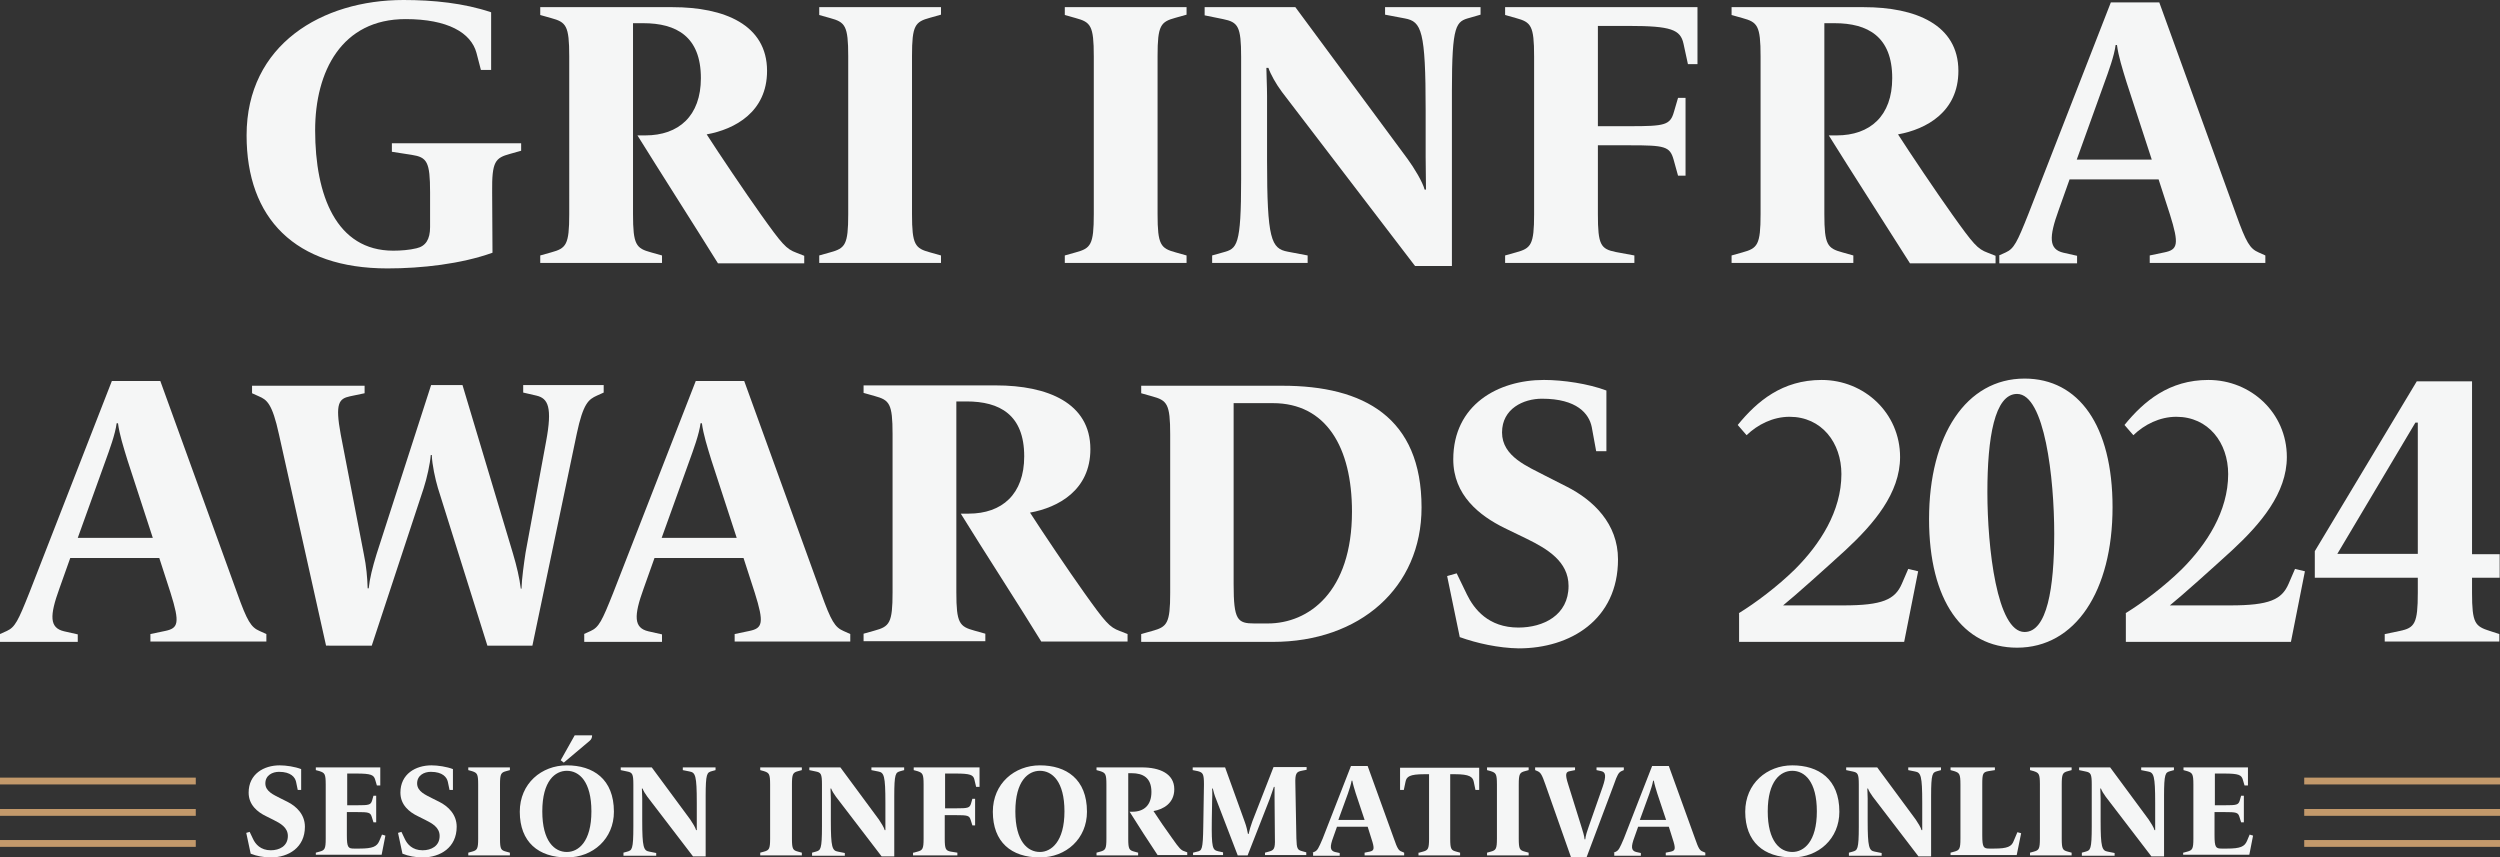
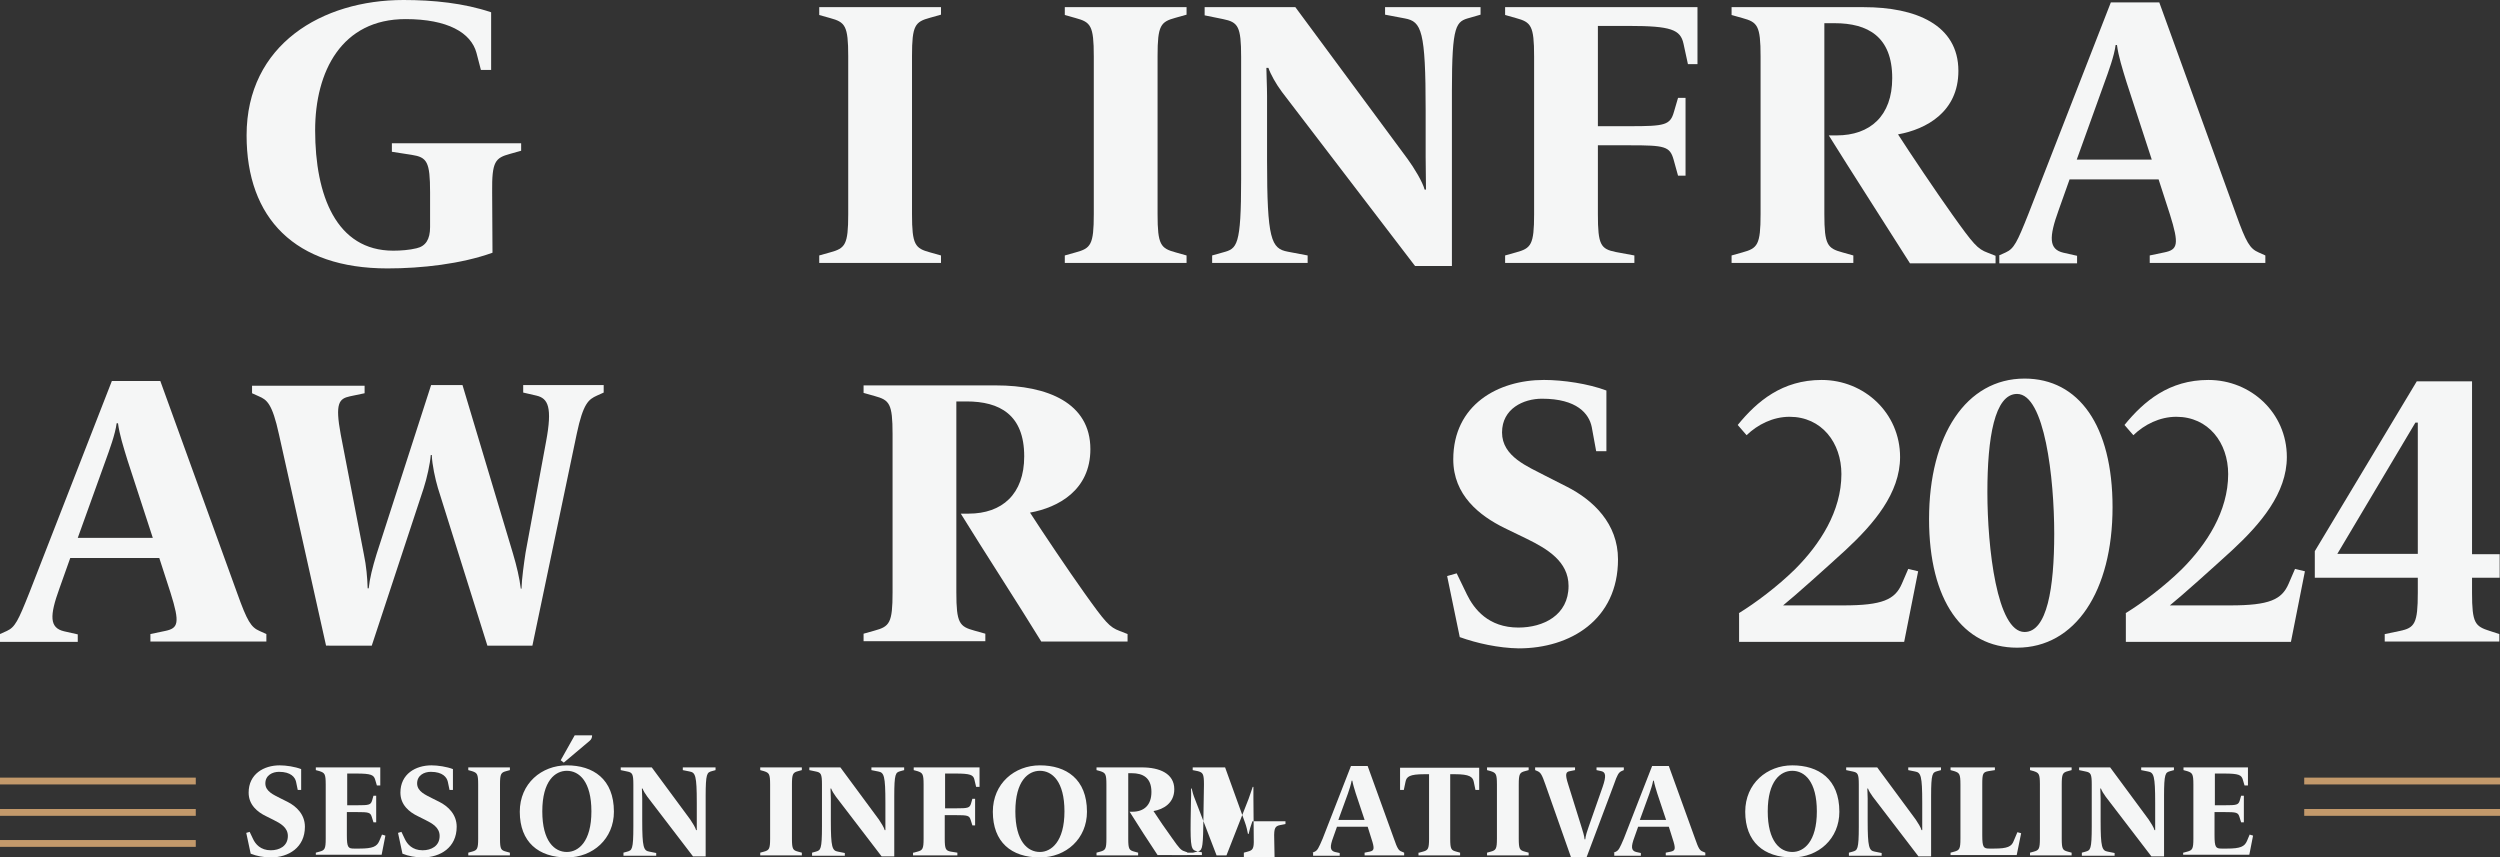
<svg xmlns="http://www.w3.org/2000/svg" version="1.1" id="Layer_1" x="0px" y="0px" viewBox="0 0 733 251.4" style="enable-background:new 0 0 733 251.4;" xml:space="preserve">
  <rect x="0" y="0" width="733" height="251.4" fill="#333333" stroke="none" />
  <style type="text/css">
	.st0{fill:#F5F6F6;}
	.st1{fill:#C3996B;}
</style>
  <g>
    <g>
      <path class="st0" d="M72.3,39.7C72.3,13,94.5,0,118.3,0c8.7,0,17.7,0.9,25.7,3.6v16.9h-3l-1.3-5c-1.6-5.9-8.4-9.9-20.8-9.9    c-18.7,0-26.5,15.3-26.5,32.6c0,19.1,6.2,35.3,22.9,35.3c2.2,0,4.8-0.2,6.8-0.7c2.7-0.6,4-2.6,4-6.2V56.4c0-9-0.9-10.3-5.4-11    l-5.8-0.9V42h37.9v2.2l-3.2,0.9c-4.4,1.2-5.4,2.2-5.3,11.2l0.1,17.8c-9.2,3.3-20.8,4.6-30.8,4.6C86.5,78.7,72.3,64,72.3,39.7z" />
-       <path class="st0" d="M186.9,39.7h2.3c9.8,0,16.3-5.7,16.3-16.8c0-12.2-7.2-16.1-16.9-16.1h-3v56c0,9,0.9,10,5.3,11.2l3.2,0.9v2.2    h-35.7v-2.2l3.2-0.9c4.4-1.2,5.3-2.2,5.3-11.2V16.5c0-9-0.9-10-5.3-11.2l-3.2-0.9V2.1h38.8c15.1,0,27.7,5.1,27.7,18.7    c0,12-9.4,17.1-17.7,18.6c3.6,5.6,11.2,16.9,15.9,23.5c6.2,8.7,7.4,10.1,10.4,11.2l2.3,0.9v2.2h-25.3    C204.6,67.7,192.8,49.2,186.9,39.7z" />
      <path class="st0" d="M240.2,74.9l3.2-0.9c4.4-1.2,5.3-2.2,5.3-11.2V16.5c0-9-0.9-10-5.3-11.2l-3.2-0.9V2.1h35.7v2.2l-3.2,0.9    c-4.4,1.2-5.3,2.2-5.3,11.2v46.4c0,9,0.9,10,5.3,11.2l3.2,0.9v2.2h-35.7V74.9z" />
      <path class="st0" d="M312.2,74.9l3.2-0.9c4.4-1.2,5.3-2.2,5.3-11.2V16.5c0-9-0.9-10-5.3-11.2l-3.2-0.9V2.1h35.7v2.2l-3.2,0.9    c-4.4,1.2-5.3,2.2-5.3,11.2v46.4c0,9,0.9,10,5.3,11.2l3.2,0.9v2.2h-35.7V74.9z" />
      <path class="st0" d="M375.9,27c-1.8-2.4-3.4-5.3-4-7.1h-0.6c0,1.6,0.2,5.4,0.2,8.3v18.7c0,23.3,1.2,26,6.1,26.9l5.8,1.1v2.2h-28    v-2.2l3.2-0.9c4.1-1.1,5.3-1.8,5.3-21.5V16.7c0-9-0.9-10.2-5.3-11.1l-5.4-1.1V2.1h26.6l32.9,44.5c1.9,2.6,4.4,6.7,5,9h0.4    c0-2-0.1-6.9-0.1-9.6V32.3c0-23.3-1.2-26-6.1-26.9l-5.8-1.1V2.1h28v2.2L431,5.2c-4.1,1.1-5.3,1.8-5.3,21.5V78h-10.8L375.9,27z" />
      <path class="st0" d="M441.3,74.9l3.2-0.9c4.4-1.2,5.3-2.2,5.3-11.2V16.5c0-9-0.9-10-5.3-11.2l-3.2-0.9V2.1h56.4v16.7h-2.8l-1.3-6    c-0.9-4.1-3.6-5.2-16-5.2h-9.1V37h9.4c10.2,0,11.8-0.3,12.9-4.2l1.2-4.1h2.2v22.8H492l-1.3-4.7c-1.1-3.9-2.6-4.2-12.8-4.2h-9.4    v20.2c0,9,0.8,10.2,5.3,11.1l5.4,1v2.2h-37.9V74.9z" />
      <path class="st0" d="M536.2,39.7h2.3c9.8,0,16.3-5.7,16.3-16.8c0-12.2-7.2-16.1-16.9-16.1h-3v56c0,9,0.9,10,5.3,11.2l3.2,0.9v2.2    h-35.7v-2.2l3.2-0.9c4.4-1.2,5.3-2.2,5.3-11.2V16.5c0-9-0.9-10-5.3-11.2l-3.2-0.9V2.1h38.8c15.1,0,27.7,5.1,27.7,18.7    c0,12-9.4,17.1-17.7,18.6c3.6,5.6,11.2,16.9,15.9,23.5c6.2,8.7,7.4,10.1,10.4,11.2l2.3,0.9v2.2H560    C554,67.7,542.1,49.2,536.2,39.7z" />
      <path class="st0" d="M586.1,74.9l2-0.9c2.4-1.1,3.3-2.9,6.6-11.2l24.2-62.1h14.2l22.5,62.1c3,8.4,4.1,10.1,6.6,11.2l2,0.9v2.2    h-33.9v-2.2l4.3-0.9c3.9-0.8,4.4-2.3,1.6-11.2l-3.3-10.2h-26.1l-3.2,9c-2.9,8-2.9,11.5,1.4,12.5l4,0.9v2.2h-22.8V74.9z     M630.9,46.8l-7.4-22.7c-1.2-3.9-2.4-7.7-2.8-10.9h-0.4c-0.4,3.2-2.1,7.8-3.3,11.1l-8.1,22.5H630.9z" />
      <path class="st0" d="M0,185.9l2-0.9c2.4-1.1,3.3-2.9,6.6-11.2l24.2-62.1H47l22.5,62.1c3,8.4,4.1,10.1,6.6,11.2l2,0.9v2.2H44.1    v-2.2l4.3-0.9c3.9-0.8,4.4-2.3,1.6-11.2l-3.3-10.2H20.6l-3.2,9c-2.9,8-2.9,11.5,1.4,12.5l4,0.9v2.2H0V185.9z M44.8,157.7    l-7.4-22.7c-1.2-3.9-2.4-7.7-2.8-10.9h-0.4c-0.4,3.2-2.1,7.8-3.3,11.1l-8.1,22.5H44.8z" />
      <path class="st0" d="M81.8,127.4c-2-9.2-3.6-10.2-5.9-11.2l-2-0.9v-2.2h33v2.2l-4.3,0.9c-3.2,0.7-4.4,2-2.7,11.2l6.8,35.2    c0.7,3.3,1,6.8,1.1,9.9h0.3c0.3-2.9,1.1-6.1,2.3-10l16-49.6h9.2l14.8,49.4c1.1,3.7,1.9,7.1,2.3,10.3h0.2c0.1-3,0.7-7.3,1.2-10.6    l6-32.5c1.9-10.1,0.6-12.7-2.8-13.5l-3.9-0.9v-2.2H177v2.2l-2,0.9c-2.4,1.1-4,2.2-5.9,11.2l-13,62.1h-13.2l-14.5-46.2    c-0.8-2.7-1.7-6.8-1.8-9.7h-0.3c-0.2,2.6-1.1,6.7-2.1,9.8l-15.2,46.1H95.6L81.8,127.4z" />
-       <path class="st0" d="M171.2,185.9l2-0.9c2.4-1.1,3.3-2.9,6.6-11.2l24.2-62.1h14.2l22.5,62.1c3,8.4,4.1,10.1,6.6,11.2l2,0.9v2.2    h-33.9v-2.2l4.3-0.9c3.9-0.8,4.4-2.3,1.6-11.2l-3.3-10.2h-26.1l-3.2,9c-2.9,8-2.9,11.5,1.4,12.5l4,0.9v2.2h-22.8V185.9z     M216,157.7l-7.4-22.7c-1.2-3.9-2.4-7.7-2.8-10.9h-0.4c-0.4,3.2-2.1,7.8-3.3,11.1l-8.1,22.5H216z" />
      <path class="st0" d="M281.7,150.6h2.3c9.8,0,16.3-5.7,16.3-16.8c0-12.2-7.2-16.1-16.9-16.1h-3v56c0,9,0.9,10,5.3,11.2l3.2,0.9v2.2    h-35.7v-2.2l3.2-0.9c4.4-1.2,5.3-2.2,5.3-11.2v-46.4c0-9-0.9-10-5.3-11.2l-3.2-0.9v-2.2h38.8c15.1,0,27.7,5.1,27.7,18.7    c0,12-9.4,17.1-17.7,18.6c3.6,5.6,11.2,16.9,15.9,23.5c6.2,8.7,7.4,10.1,10.4,11.2l2.3,0.9v2.2h-25.3    C299.5,178.6,287.6,160.2,281.7,150.6z" />
-       <path class="st0" d="M334.6,185.9l3.2-0.9c4.4-1.2,5.3-2.2,5.3-11.2v-46.4c0-9-0.9-10-5.3-11.2l-3.2-0.9v-2.2h41.4    c23.9,0,40.8,9.3,40.8,35.7c0,23.5-18.1,39.4-43.6,39.4h-38.6V185.9z M371.7,182.8c12,0,24.7-9.2,24.7-32.8    c0-18.9-7.6-31.8-23.2-31.8h-11.5v53.1c0,10.5,1.1,11.5,6.1,11.5H371.7z" />
      <path class="st0" d="M428,186.8l-3.7-17.9l2.8-0.8l3,6.2c2.1,4.3,6.3,9.7,15.1,9.7c7.3,0,14.7-3.6,14.7-12.2    c0-7.2-6.3-10.9-12.2-13.8l-6.6-3.2c-7.3-3.6-15-9.6-15-20.1c0-16,13.1-23.3,26.6-23.3c5.6,0,13,1.1,18.3,3.1v17.8h-3l-1.3-7.1    c-0.8-3.9-4.3-8.3-14.6-8.3c-5.4,0-11.7,2.9-11.7,9.9c0,7.1,7.6,10,12.7,12.7l6.3,3.2c7.7,3.9,15,10.8,15,21.3    c0,17.7-14,26.1-29.1,26.1C439.3,190,433,188.6,428,186.8z" />
      <path class="st0" d="M509.8,179.8c4.9-3,11.3-7.8,16.5-12.9c7.3-7.3,13.6-17,13.6-27.9c0-9.2-5.8-16.8-15.2-16.8    c-4.9,0-9.4,2.3-12.6,5.4l-2.6-3c5.7-7,13.1-13.2,24.6-13.2c12.5,0,23,9.7,23,22.6c0,10.6-7.7,19.6-16,27.3    c-5.8,5.3-14.7,13.3-18.3,16.2h17.7c11.4,0,15.1-1.7,17.1-6.3l1.9-4.4l2.9,0.7l-4.1,20.7h-48.4V179.8z" />
      <path class="st0" d="M565.6,152.2c0-24.6,10.9-41.2,28-41.2c15.9,0,25.8,13.8,25.8,37.7c0,24.6-10.9,41.2-28,41.2    C575.5,189.9,565.6,176.1,565.6,152.2z M602.3,156.5c0-16.3-2.8-41-10.9-41c-6.6,0-8.7,12.9-8.7,28.8c0,16.3,2.8,41,10.9,41    C600.2,185.3,602.3,172.4,602.3,156.5z" />
      <path class="st0" d="M623.2,179.8c4.9-3,11.3-7.8,16.5-12.9c7.3-7.3,13.6-17,13.6-27.9c0-9.2-5.8-16.8-15.2-16.8    c-4.9,0-9.4,2.3-12.6,5.4l-2.6-3c5.7-7,13.1-13.2,24.6-13.2c12.5,0,23,9.7,23,22.6c0,10.6-7.7,19.6-16,27.3    c-5.8,5.3-14.7,13.3-18.3,16.2h17.7c11.5,0,15.1-1.7,17.1-6.3l1.9-4.4l2.9,0.7l-4.1,20.7h-48.4V179.8z" />
      <path class="st0" d="M699.3,185.9l4.3-0.9c4.4-0.9,5.3-2.2,5.3-11.2v-4.4h-30.2v-7.8l29.9-49.8h16.2v50.7h8.1v6.9h-8.1v4.4    c0,9,0.9,9.8,5.2,11.2l2.8,0.9v2.2h-33.6V185.9z M708.9,162.4v-38.5h-0.7l-22.9,38.5H708.9z" />
    </g>
    <g>
      <path class="st0" d="M73.5,250.3l-1.3-6.1l1-0.3l1,2.1c0.7,1.5,2.2,3.3,5.2,3.3c2.5,0,5-1.2,5-4.2c0-2.5-2.2-3.7-4.2-4.7l-2.2-1.1    c-2.5-1.2-5.1-3.3-5.1-6.9c0-5.5,4.5-8,9.1-8c1.9,0,4.5,0.4,6.3,1.1v6.1h-1l-0.5-2.4c-0.3-1.3-1.5-2.9-5-2.9c-1.9,0-4,1-4,3.4    c0,2.4,2.6,3.4,4.3,4.3l2.2,1.1c2.6,1.3,5.1,3.7,5.1,7.3c0,6.1-4.8,9-10,9C77.4,251.4,75.2,251,73.5,250.3z" />
      <path class="st0" d="M92.6,250l1.1-0.3c1.5-0.4,1.8-0.8,1.8-3.8V230c0-3.1-0.3-3.4-1.8-3.9l-1.1-0.3v-0.8h18.9v5.3h-1l-0.5-1.7    c-0.4-1.4-1.2-1.8-5.5-1.8h-2.7v9.3h2.9c3.5,0,4-0.1,4.4-1.4l0.4-1.4h0.8v7.8h-0.8l-0.5-1.6c-0.4-1.3-0.9-1.4-4.4-1.4h-2.9v6.8    c0,3.6,0.4,3.9,2.1,3.9h1.6c3.9,0,5.1-0.6,5.8-2.2l0.8-1.9l1,0.3l-1.1,5.6H92.6V250z" />
      <path class="st0" d="M118,250.3l-1.3-6.1l1-0.3l1,2.1c0.7,1.5,2.2,3.3,5.2,3.3c2.5,0,5-1.2,5-4.2c0-2.5-2.2-3.7-4.2-4.7l-2.2-1.1    c-2.5-1.2-5.1-3.3-5.1-6.9c0-5.5,4.5-8,9.1-8c1.9,0,4.5,0.4,6.3,1.1v6.1h-1l-0.5-2.4c-0.3-1.3-1.5-2.9-5-2.9c-1.9,0-4,1-4,3.4    c0,2.4,2.6,3.4,4.3,4.3l2.2,1.1c2.6,1.3,5.1,3.7,5.1,7.3c0,6.1-4.8,9-10,9C121.9,251.4,119.7,251,118,250.3z" />
      <path class="st0" d="M137.3,250l1.1-0.3c1.5-0.4,1.8-0.8,1.8-3.8V230c0-3.1-0.3-3.4-1.8-3.9l-1.1-0.3v-0.8h12.2v0.8l-1.1,0.3    c-1.5,0.4-1.8,0.8-1.8,3.9v15.9c0,3.1,0.3,3.4,1.8,3.8l1.1,0.3v0.8h-12.2V250z" />
      <path class="st0" d="M152.4,238c0-8.3,6.4-13.6,13.8-13.6c7.7,0,13.8,4,13.8,13.6c0,7.9-6.1,13.4-13.8,13.4    C157.9,251.4,152.4,246.9,152.4,238z M173.4,237.9c0-8.8-3.6-11.9-7.2-11.9c-3.4,0-7.2,2.9-7.2,11.9c0,8.8,3.6,11.9,7.2,11.9    C169.6,249.8,173.4,246.8,173.4,237.9z M164.4,222.9l4.1-7.3h5.1c0,0.5-0.1,1.1-0.7,1.6l-7.6,6.4L164.4,222.9z" />
      <path class="st0" d="M189.8,233.6c-0.6-0.8-1.2-1.8-1.4-2.4h-0.2c0,0.5,0.1,1.9,0.1,2.9v6.4c0,8,0.4,8.9,2.1,9.2l2,0.4v0.8h-9.6    V250l1.1-0.3c1.4-0.4,1.8-0.6,1.8-7.4v-12.3c0-3.1-0.3-3.5-1.8-3.8l-1.9-0.4v-0.8h9.1l11.3,15.3c0.6,0.9,1.5,2.3,1.7,3.1h0.2    c0-0.7,0-2.4,0-3.3v-4.7c0-8-0.4-8.9-2.1-9.2l-2-0.4v-0.8h9.6v0.8l-1.1,0.3c-1.4,0.4-1.8,0.6-1.8,7.4v17.6h-3.7L189.8,233.6z" />
      <path class="st0" d="M222.9,250l1.1-0.3c1.5-0.4,1.8-0.8,1.8-3.8V230c0-3.1-0.3-3.4-1.8-3.9l-1.1-0.3v-0.8h12.2v0.8l-1.1,0.3    c-1.5,0.4-1.8,0.8-1.8,3.9v15.9c0,3.1,0.3,3.4,1.8,3.8l1.1,0.3v0.8h-12.2V250z" />
      <path class="st0" d="M245.1,233.6c-0.6-0.8-1.2-1.8-1.4-2.4h-0.2c0,0.5,0.1,1.9,0.1,2.9v6.4c0,8,0.4,8.9,2.1,9.2l2,0.4v0.8h-9.6    V250l1.1-0.3c1.4-0.4,1.8-0.6,1.8-7.4v-12.3c0-3.1-0.3-3.5-1.8-3.8l-1.9-0.4v-0.8h9.1l11.3,15.3c0.6,0.9,1.5,2.3,1.7,3.1h0.2    c0-0.7,0-2.4,0-3.3v-4.7c0-8-0.4-8.9-2.1-9.2l-2-0.4v-0.8h9.6v0.8l-1.1,0.3c-1.4,0.4-1.8,0.6-1.8,7.4v17.6h-3.7L245.1,233.6z" />
      <path class="st0" d="M267.9,250l1.1-0.3c1.5-0.4,1.8-0.8,1.8-3.8V230c0-3.1-0.3-3.4-1.8-3.9l-1.1-0.3v-0.8h19.3v5.7h-1l-0.5-2.1    c-0.3-1.4-1.2-1.8-5.5-1.8h-3.1V237h3.2c3.5,0,4-0.1,4.4-1.4l0.4-1.4h0.8v7.8h-0.8l-0.5-1.6c-0.4-1.3-0.9-1.4-4.4-1.4h-3.2v6.9    c0,3.1,0.3,3.5,1.8,3.8l1.9,0.3v0.8h-13V250z" />
      <path class="st0" d="M291.1,238c0-8.3,6.4-13.6,13.8-13.6c7.7,0,13.8,4,13.8,13.6c0,7.9-6.1,13.4-13.8,13.4    C296.5,251.4,291.1,246.9,291.1,238z M312.1,237.9c0-8.8-3.6-11.9-7.2-11.9c-3.4,0-7.2,2.9-7.2,11.9c0,8.8,3.6,11.9,7.2,11.9    C308.2,249.8,312.1,246.8,312.1,237.9z" />
      <path class="st0" d="M331.2,238h0.8c3.4,0,5.6-1.9,5.6-5.8c0-4.2-2.5-5.5-5.8-5.5h-1v19.2c0,3.1,0.3,3.4,1.8,3.8l1.1,0.3v0.8    h-12.2V250l1.1-0.3c1.5-0.4,1.8-0.8,1.8-3.8V230c0-3.1-0.3-3.4-1.8-3.9l-1.1-0.3v-0.8h13.3c5.2,0,9.5,1.8,9.5,6.4    c0,4.1-3.2,5.9-6.1,6.4c1.2,1.9,3.9,5.8,5.5,8c2.1,3,2.6,3.5,3.6,3.8l0.8,0.3v0.8h-8.7C337.3,247.6,333.2,241.2,331.2,238z" />
-       <path class="st0" d="M349.8,250l1.2-0.3c1.4-0.3,1.7-0.6,1.8-7.4L353,230c0-3.1-0.3-3.5-1.8-3.9l-1.5-0.3v-0.8h9.5l5.7,15.8    c0.6,1.6,0.8,2.7,1,3.7h0.2c0.2-1,0.6-2.3,1.1-3.7l6.2-15.9h9.7v0.8l-1.5,0.3c-1.5,0.3-1.9,0.8-1.8,3.9l0.3,15.9    c0.1,3.1,0.3,3.4,1.8,3.8l1.1,0.3v0.8h-12.1V250l1.1-0.3c1.5-0.4,1.9-0.8,1.8-3.8l-0.1-12c0-0.9,0-2.4,0-3.2h-0.2    c-0.2,0.5-0.6,1.9-1.2,3.5l-6.5,16.6h-2.9l-6.3-16.4c-0.5-1.2-0.8-2.3-1-3.2h-0.2c0,0.3,0.1,1.3,0,3.4l-0.1,5.8    c-0.1,8.3,0.2,8.8,1.9,9.2l1.4,0.3v0.8h-8.8V250z" />
+       <path class="st0" d="M349.8,250l1.2-0.3c1.4-0.3,1.7-0.6,1.8-7.4L353,230c0-3.1-0.3-3.5-1.8-3.9l-1.5-0.3v-0.8h9.5l5.7,15.8    c0.6,1.6,0.8,2.7,1,3.7h0.2c0.2-1,0.6-2.3,1.1-3.7h9.7v0.8l-1.5,0.3c-1.5,0.3-1.9,0.8-1.8,3.9l0.3,15.9    c0.1,3.1,0.3,3.4,1.8,3.8l1.1,0.3v0.8h-12.1V250l1.1-0.3c1.5-0.4,1.9-0.8,1.8-3.8l-0.1-12c0-0.9,0-2.4,0-3.2h-0.2    c-0.2,0.5-0.6,1.9-1.2,3.5l-6.5,16.6h-2.9l-6.3-16.4c-0.5-1.2-0.8-2.3-1-3.2h-0.2c0,0.3,0.1,1.3,0,3.4l-0.1,5.8    c-0.1,8.3,0.2,8.8,1.9,9.2l1.4,0.3v0.8h-8.8V250z" />
      <path class="st0" d="M384.8,250l0.7-0.3c0.8-0.4,1.1-1,2.3-3.8l8.3-21.3h4.9l7.7,21.3c1,2.9,1.4,3.5,2.3,3.8l0.7,0.3v0.8h-11.6    V250l1.5-0.3c1.3-0.3,1.5-0.8,0.5-3.8l-1.1-3.5h-9l-1.1,3.1c-1,2.7-1,3.9,0.5,4.3l1.4,0.3v0.8h-7.8V250z M400.1,240.4l-2.6-7.8    c-0.4-1.3-0.8-2.6-1-3.7h-0.2c-0.2,1.1-0.7,2.7-1.1,3.8l-2.8,7.7H400.1z" />
      <path class="st0" d="M416.1,250l1.1-0.3c1.5-0.4,1.8-0.8,1.8-3.8v-18.9h-1.4c-4.3,0-5.2,0.7-5.5,2.2l-0.5,2.4h-1.1v-6.5h23.2v6.5    h-1.1l-0.5-2.4c-0.3-1.4-1.2-2.2-5.5-2.2h-1.4v18.9c0,3.1,0.3,3.4,1.8,3.8l1.1,0.3v0.8h-12.2V250z" />
      <path class="st0" d="M436,250l1.1-0.3c1.5-0.4,1.8-0.8,1.8-3.8V230c0-3.1-0.3-3.4-1.8-3.9l-1.1-0.3v-0.8h12.2v0.8l-1.1,0.3    c-1.5,0.4-1.8,0.8-1.8,3.9v15.9c0,3.1,0.3,3.4,1.8,3.8l1.1,0.3v0.8H436V250z" />
      <path class="st0" d="M453.1,230c-1-2.9-1.4-3.5-2.3-3.9l-0.7-0.3v-0.8h11.7v0.8l-1.5,0.3c-1.2,0.2-1.5,0.8-0.5,3.9l3.9,12.5    c0.4,1.3,0.8,2.5,0.9,3.6h0.2c0.1-1.1,0.6-2.6,1-3.7l4.1-11.7c1.1-3.2,0.9-4.3-0.4-4.6l-1.4-0.3v-0.8h8v0.8l-0.7,0.3    c-0.8,0.4-1.2,1-2.2,3.9l-8,21.3h-4.6L453.1,230z" />
      <path class="st0" d="M473.1,250l0.7-0.3c0.8-0.4,1.1-1,2.3-3.8l8.3-21.3h4.9l7.7,21.3c1,2.9,1.4,3.5,2.3,3.8l0.7,0.3v0.8h-11.6    V250l1.5-0.3c1.3-0.3,1.5-0.8,0.5-3.8l-1.1-3.5h-9l-1.1,3.1c-1,2.7-1,3.9,0.5,4.3l1.4,0.3v0.8h-7.8V250z M488.5,240.4l-2.6-7.8    c-0.4-1.3-0.8-2.6-1-3.7h-0.2c-0.2,1.1-0.7,2.7-1.1,3.8l-2.8,7.7H488.5z" />
      <path class="st0" d="M511.7,238c0-8.3,6.4-13.6,13.8-13.6c7.7,0,13.8,4,13.8,13.6c0,7.9-6.1,13.4-13.8,13.4    C517.2,251.4,511.7,246.9,511.7,238z M532.7,237.9c0-8.8-3.6-11.9-7.2-11.9c-3.4,0-7.2,2.9-7.2,11.9c0,8.8,3.6,11.9,7.2,11.9    C528.9,249.8,532.7,246.8,532.7,237.9z" />
      <path class="st0" d="M549.1,233.6c-0.6-0.8-1.2-1.8-1.4-2.4h-0.2c0,0.5,0.1,1.9,0.1,2.9v6.4c0,8,0.4,8.9,2.1,9.2l2,0.4v0.8h-9.6    V250l1.1-0.3c1.4-0.4,1.8-0.6,1.8-7.4v-12.3c0-3.1-0.3-3.5-1.8-3.8l-1.9-0.4v-0.8h9.1l11.3,15.3c0.6,0.9,1.5,2.3,1.7,3.1h0.2    c0-0.7,0-2.4,0-3.3v-4.7c0-8-0.4-8.9-2.1-9.2l-2-0.4v-0.8h9.6v0.8l-1.1,0.3c-1.4,0.4-1.8,0.6-1.8,7.4v17.6h-3.7L549.1,233.6z" />
      <path class="st0" d="M571.9,250l1.1-0.3c1.5-0.4,1.8-0.8,1.8-3.8V230c0-3.1-0.3-3.4-1.8-3.9l-1.1-0.3v-0.8h13v0.8l-1.9,0.3    c-1.6,0.3-1.8,0.7-1.8,3.8v15c0,3.6,0.4,3.9,2.1,3.9h1.4c3.9,0,5.1-0.6,5.7-2.2l1.1-2.6l1.1,0.3l-1.3,6.4h-19.4V250z" />
      <path class="st0" d="M595.2,250l1.1-0.3c1.5-0.4,1.8-0.8,1.8-3.8V230c0-3.1-0.3-3.4-1.8-3.9l-1.1-0.3v-0.8h12.2v0.8l-1.1,0.3    c-1.5,0.4-1.8,0.8-1.8,3.9v15.9c0,3.1,0.3,3.4,1.8,3.8l1.1,0.3v0.8h-12.2V250z" />
      <path class="st0" d="M617.4,233.6c-0.6-0.8-1.2-1.8-1.4-2.4h-0.2c0,0.5,0.1,1.9,0.1,2.9v6.4c0,8,0.4,8.9,2.1,9.2l2,0.4v0.8h-9.6    V250l1.1-0.3c1.4-0.4,1.8-0.6,1.8-7.4v-12.3c0-3.1-0.3-3.5-1.8-3.8l-1.9-0.4v-0.8h9.1l11.3,15.3c0.6,0.9,1.5,2.3,1.7,3.1h0.2    c0-0.7,0-2.4,0-3.3v-4.7c0-8-0.4-8.9-2.1-9.2l-2-0.4v-0.8h9.6v0.8l-1.1,0.3c-1.4,0.4-1.8,0.6-1.8,7.4v17.6h-3.7L617.4,233.6z" />
      <path class="st0" d="M640.2,250l1.1-0.3c1.5-0.4,1.8-0.8,1.8-3.8V230c0-3.1-0.3-3.4-1.8-3.9l-1.1-0.3v-0.8h18.9v5.3h-1l-0.5-1.7    c-0.4-1.4-1.2-1.8-5.5-1.8h-2.7v9.3h2.9c3.5,0,4-0.1,4.4-1.4l0.4-1.4h0.8v7.8h-0.8l-0.5-1.6c-0.4-1.3-0.9-1.4-4.4-1.4h-2.9v6.8    c0,3.6,0.4,3.9,2.1,3.9h1.6c3.9,0,5.1-0.6,5.8-2.2l0.8-1.9l1,0.3l-1.1,5.6h-19.4V250z" />
    </g>
    <g>
      <g>
        <g>
          <rect x="675.6" y="228" class="st1" width="57.4" height="2" />
        </g>
        <g>
          <rect x="675.6" y="237.2" class="st1" width="57.4" height="2" />
        </g>
        <g>
-           <rect x="675.6" y="246.3" class="st1" width="57.4" height="2" />
-         </g>
+           </g>
      </g>
    </g>
    <g>
      <g>
        <g>
          <rect y="228" class="st1" width="57.4" height="2" />
        </g>
        <g>
          <rect y="237.2" class="st1" width="57.4" height="2" />
        </g>
        <g>
          <rect y="246.3" class="st1" width="57.4" height="2" />
        </g>
      </g>
    </g>
  </g>
</svg>